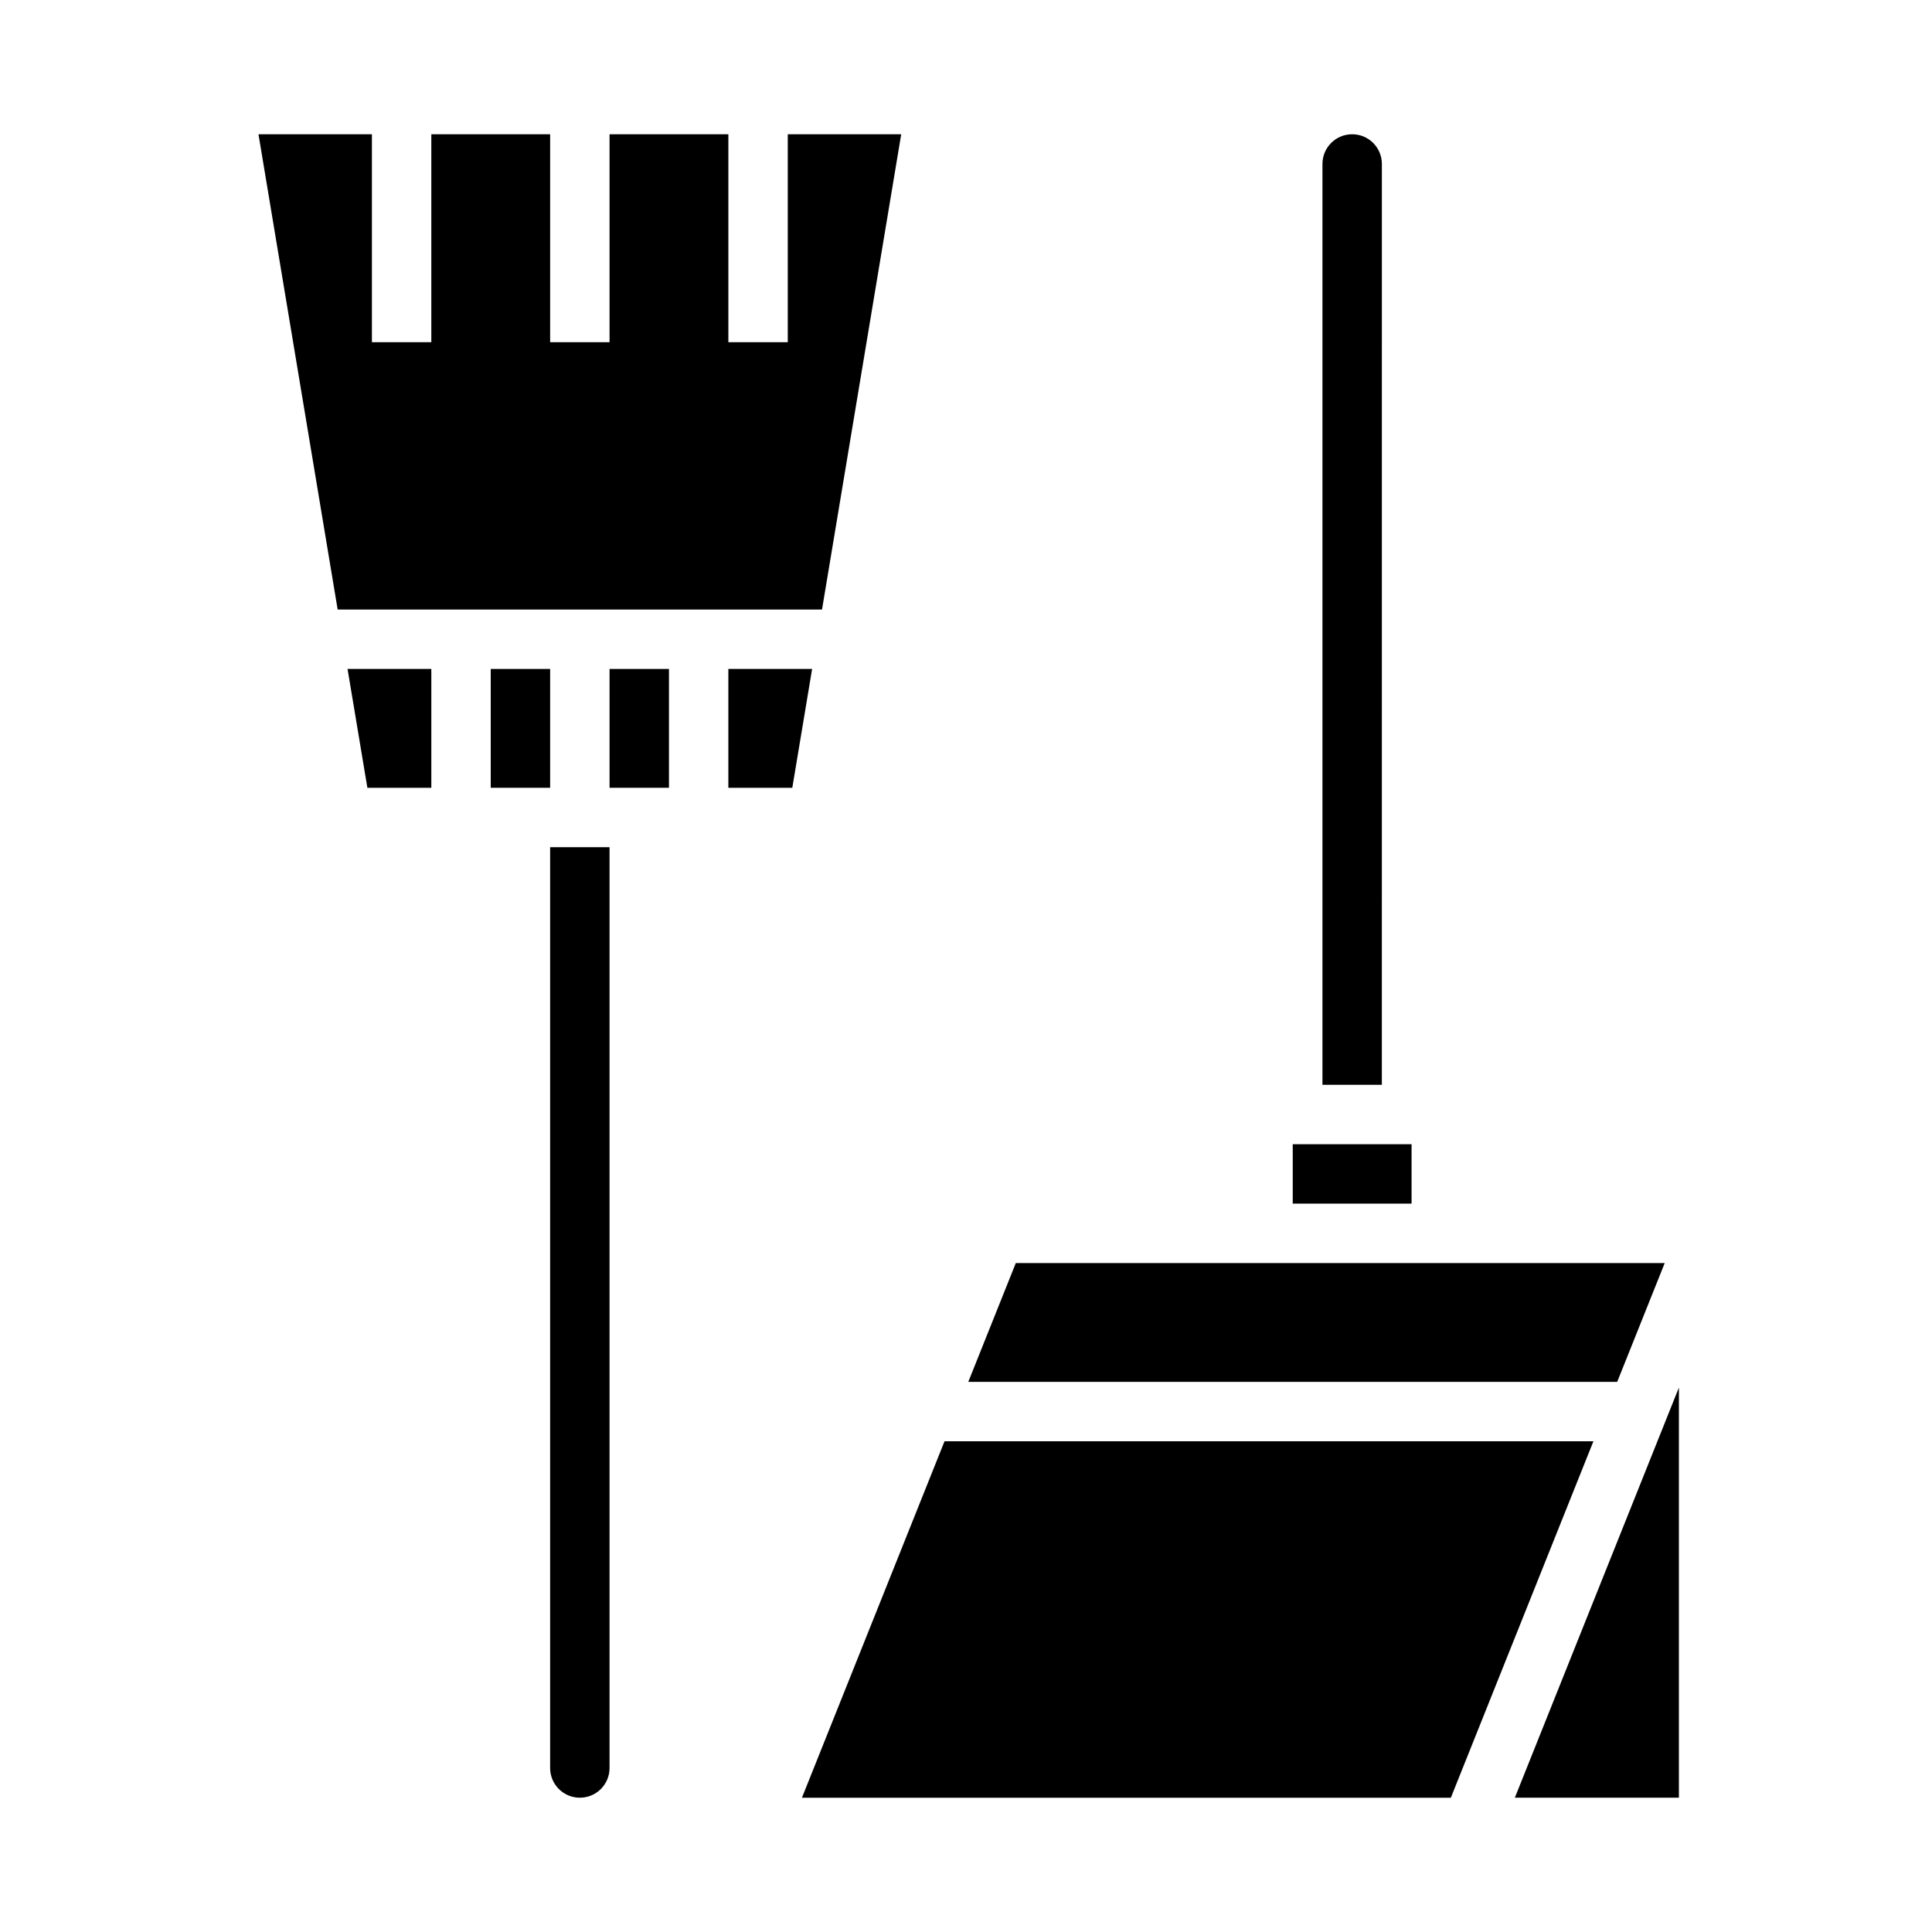
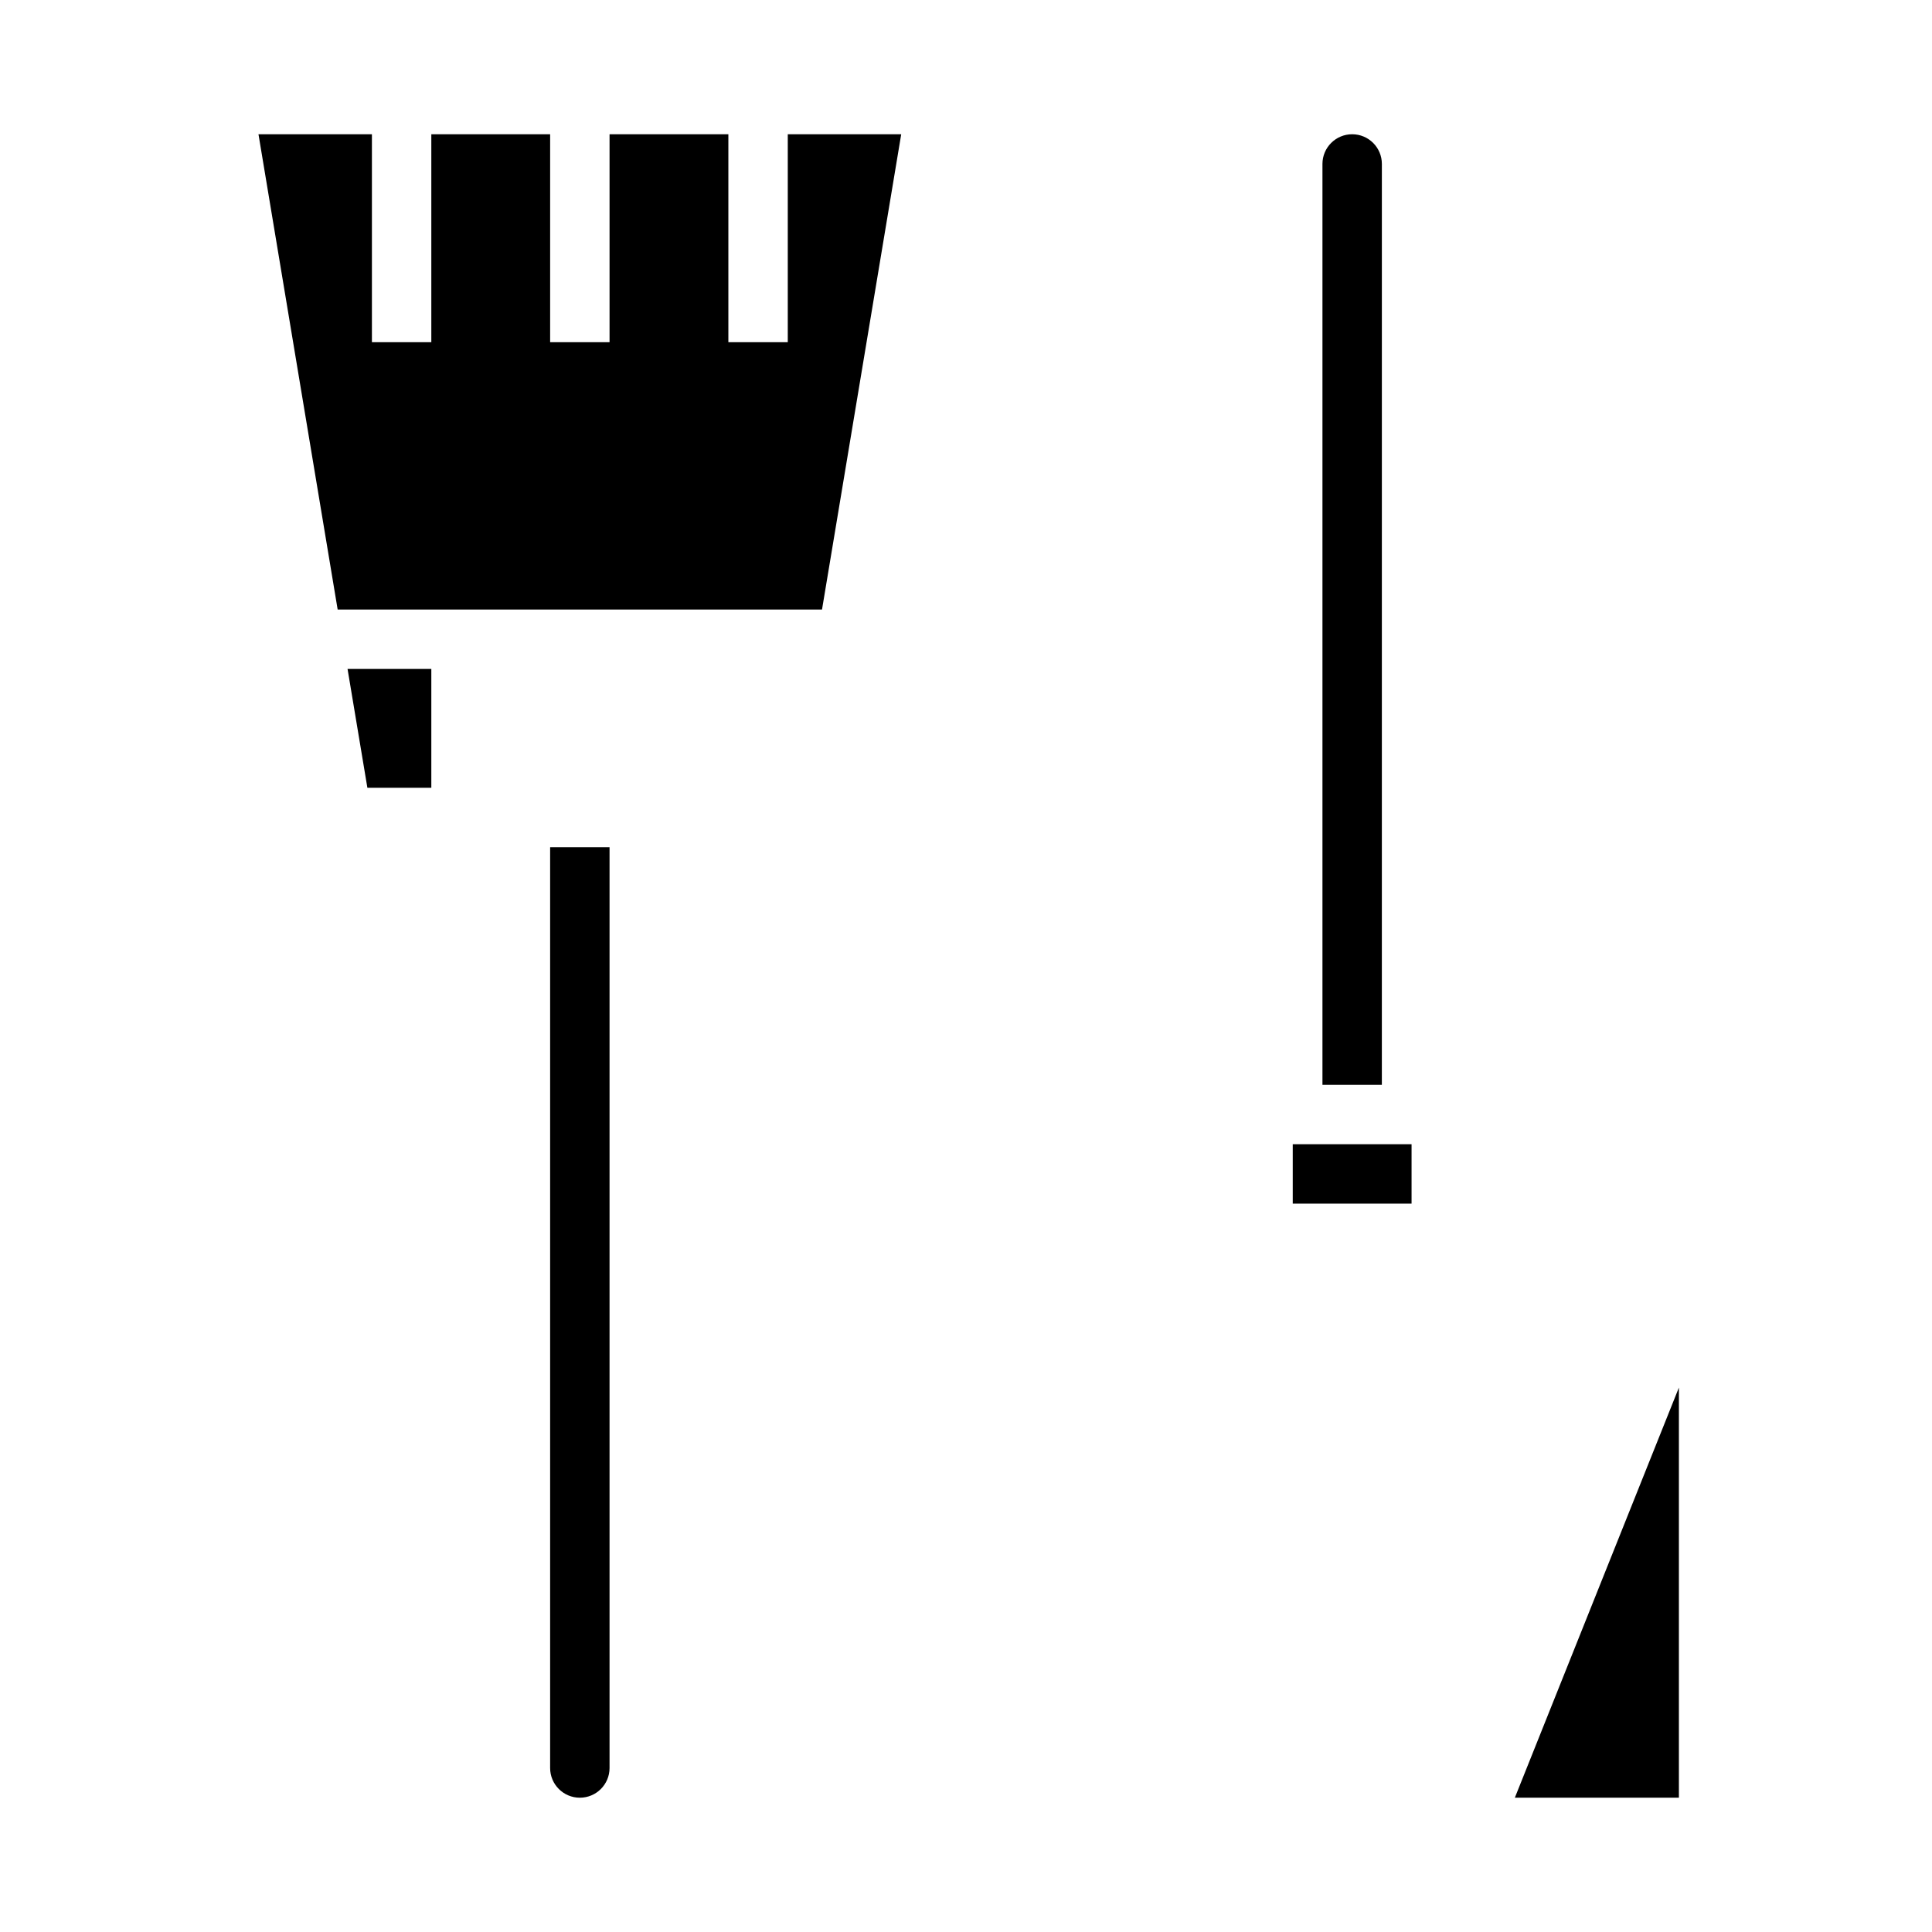
<svg xmlns="http://www.w3.org/2000/svg" fill="#000000" width="800px" height="800px" version="1.1" viewBox="144 144 512 512">
  <g>
-     <path d="m337.02 321.28v31.488h16.949l5.25-31.488z" />
    <path d="m289.79 612.54c0 4.348 3.527 7.871 7.875 7.871 4.348 0 7.871-3.523 7.871-7.871v-244.03h-15.746z" />
    <path d="m382.83 179.58h-30.062v55.105h-15.742v-55.105h-31.488v55.105h-15.746v-55.105h-31.488v55.105h-15.742v-55.105h-30.062l20.984 125.95h128.36z" />
-     <path d="m274.05 321.28h15.742v31.488h-15.742z" />
-     <path d="m241.36 352.77h16.945v-31.488h-22.199z" />
-     <path d="m305.54 321.28h15.742v31.488h-15.742z" />
-     <path d="m394.31 525.95-37.789 94.465h171.97l37.785-94.465z" />
+     <path d="m241.36 352.77h16.945v-31.488h-22.199" />
    <path d="m510.21 187.45c0-4.348-3.523-7.871-7.871-7.871-4.348 0-7.875 3.523-7.875 7.871v244.04h15.742z" />
    <path d="m486.59 447.23h31.488v15.742h-31.488z" />
-     <path d="m585.17 478.72h-171.97l-12.594 31.488h171.97z" />
    <path d="m545.45 620.41h43.477v-108.69z" />
  </g>
</svg>